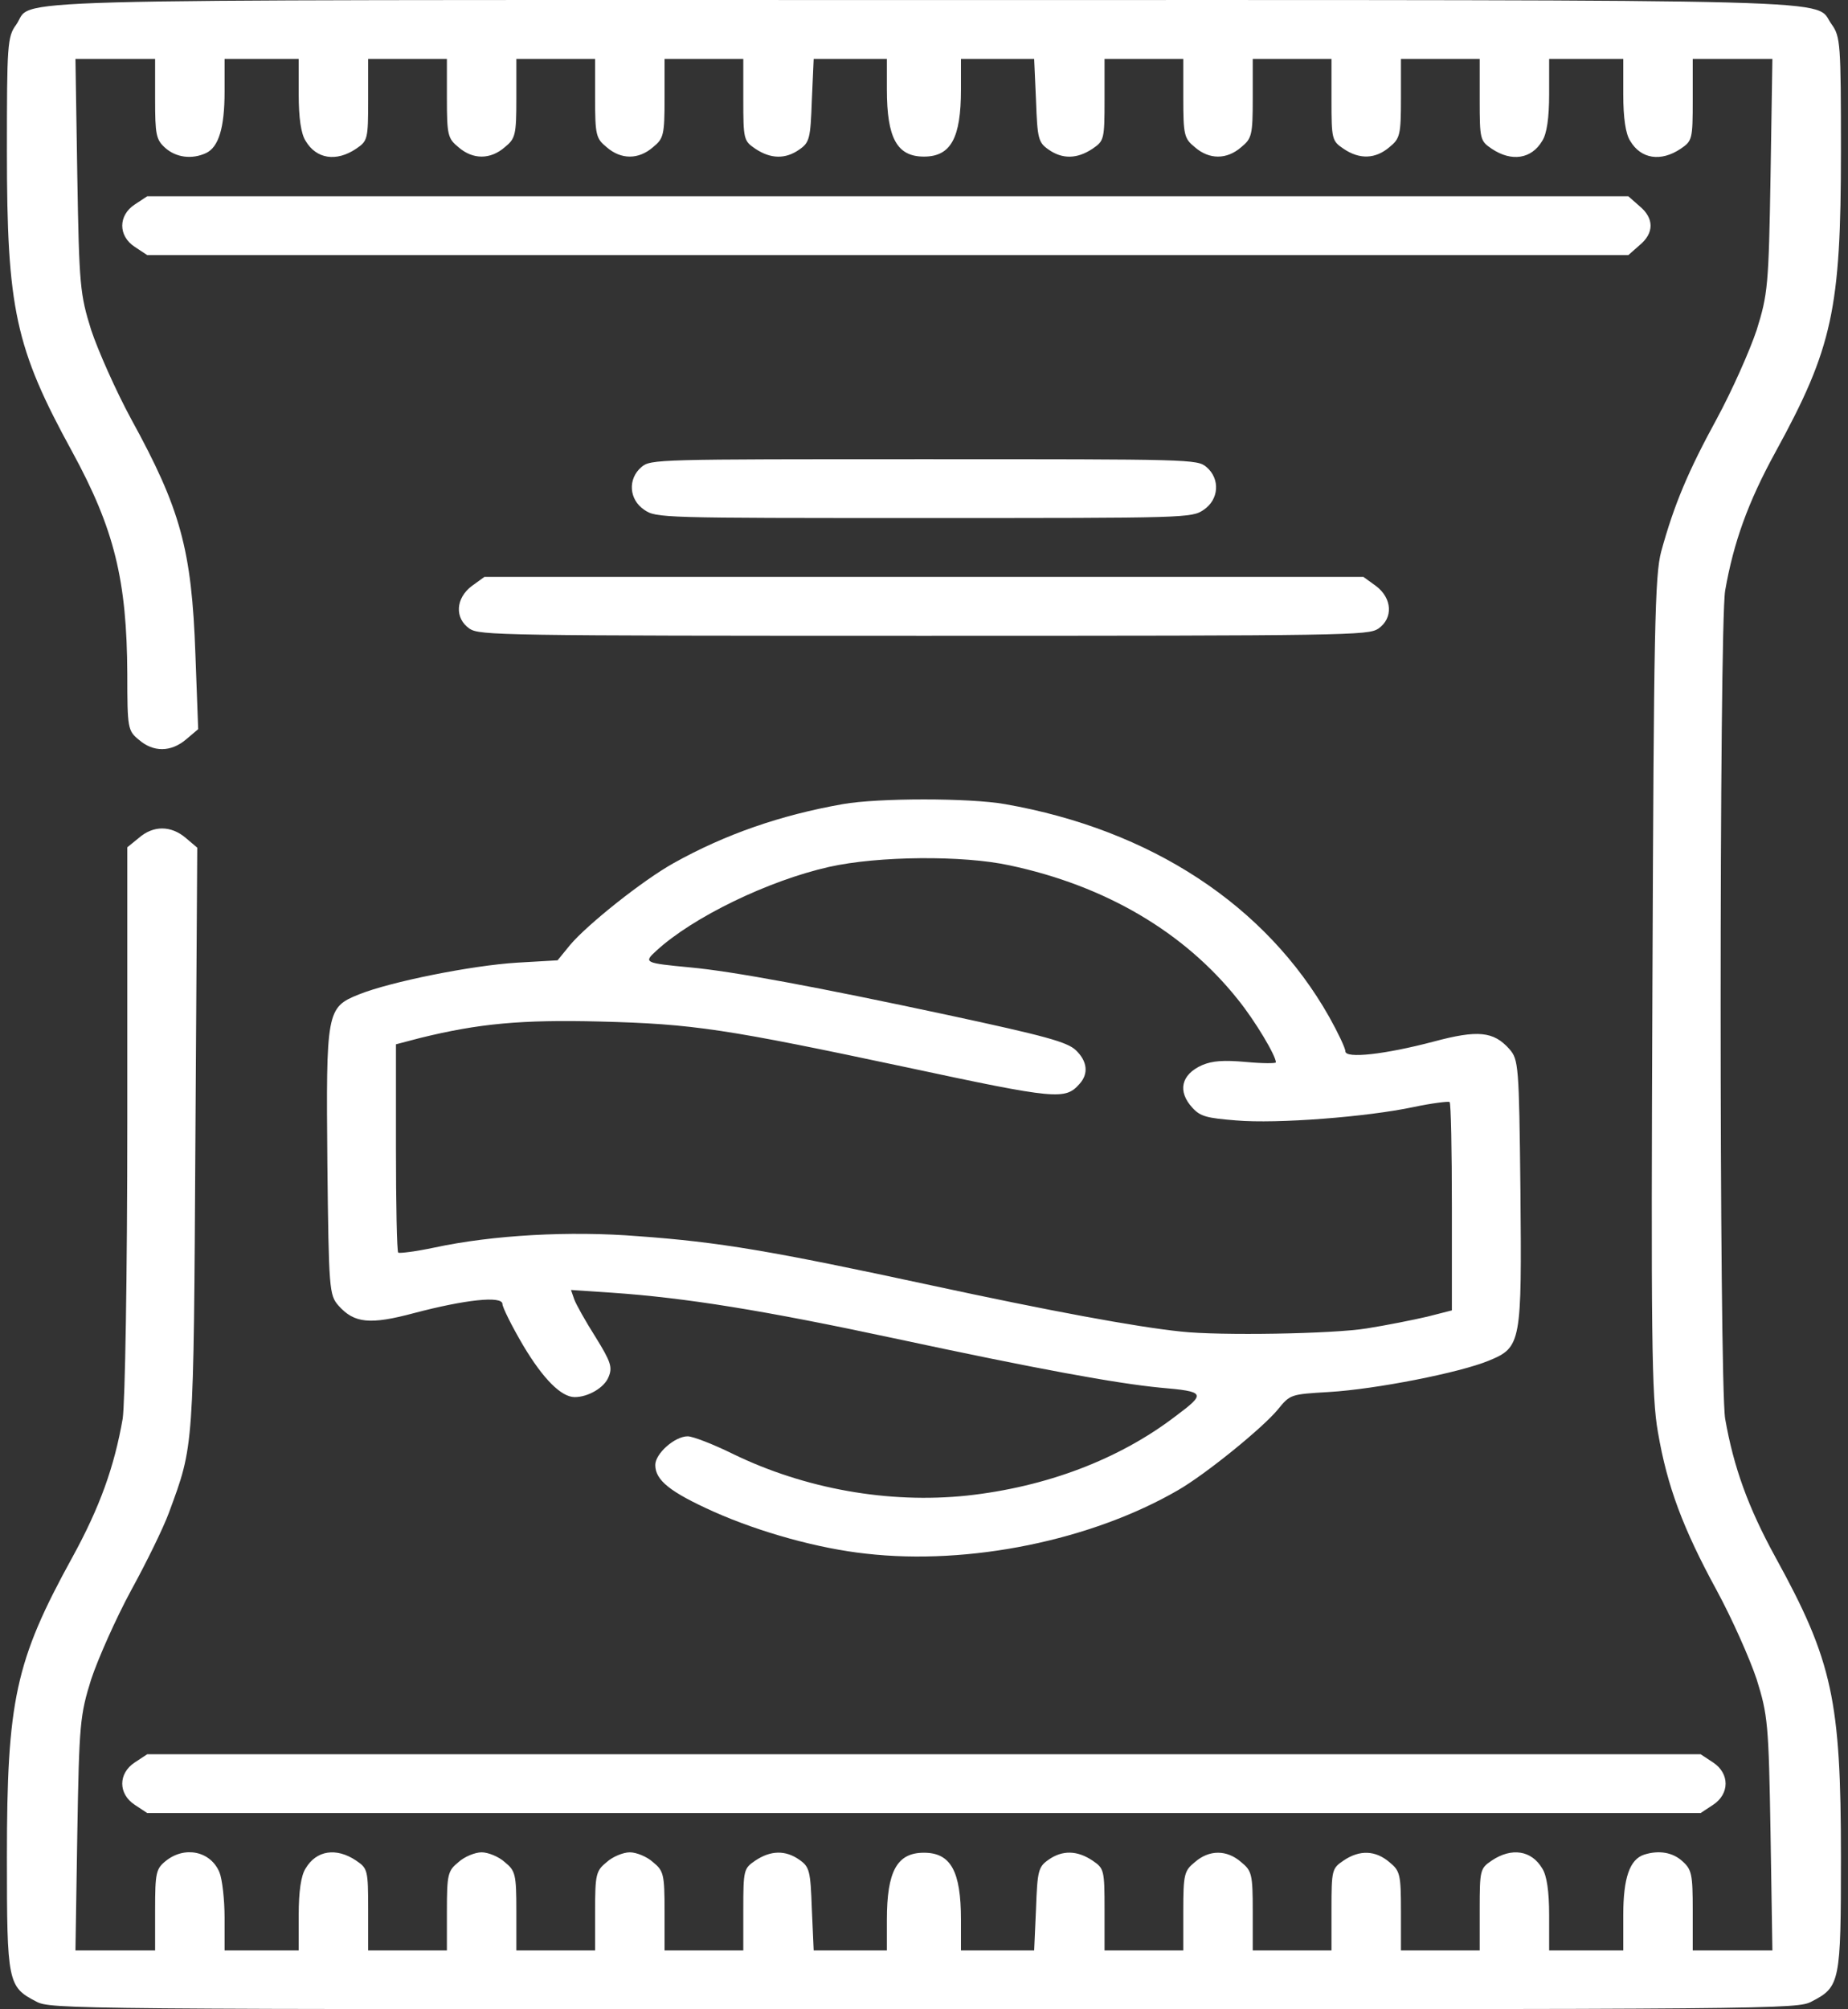
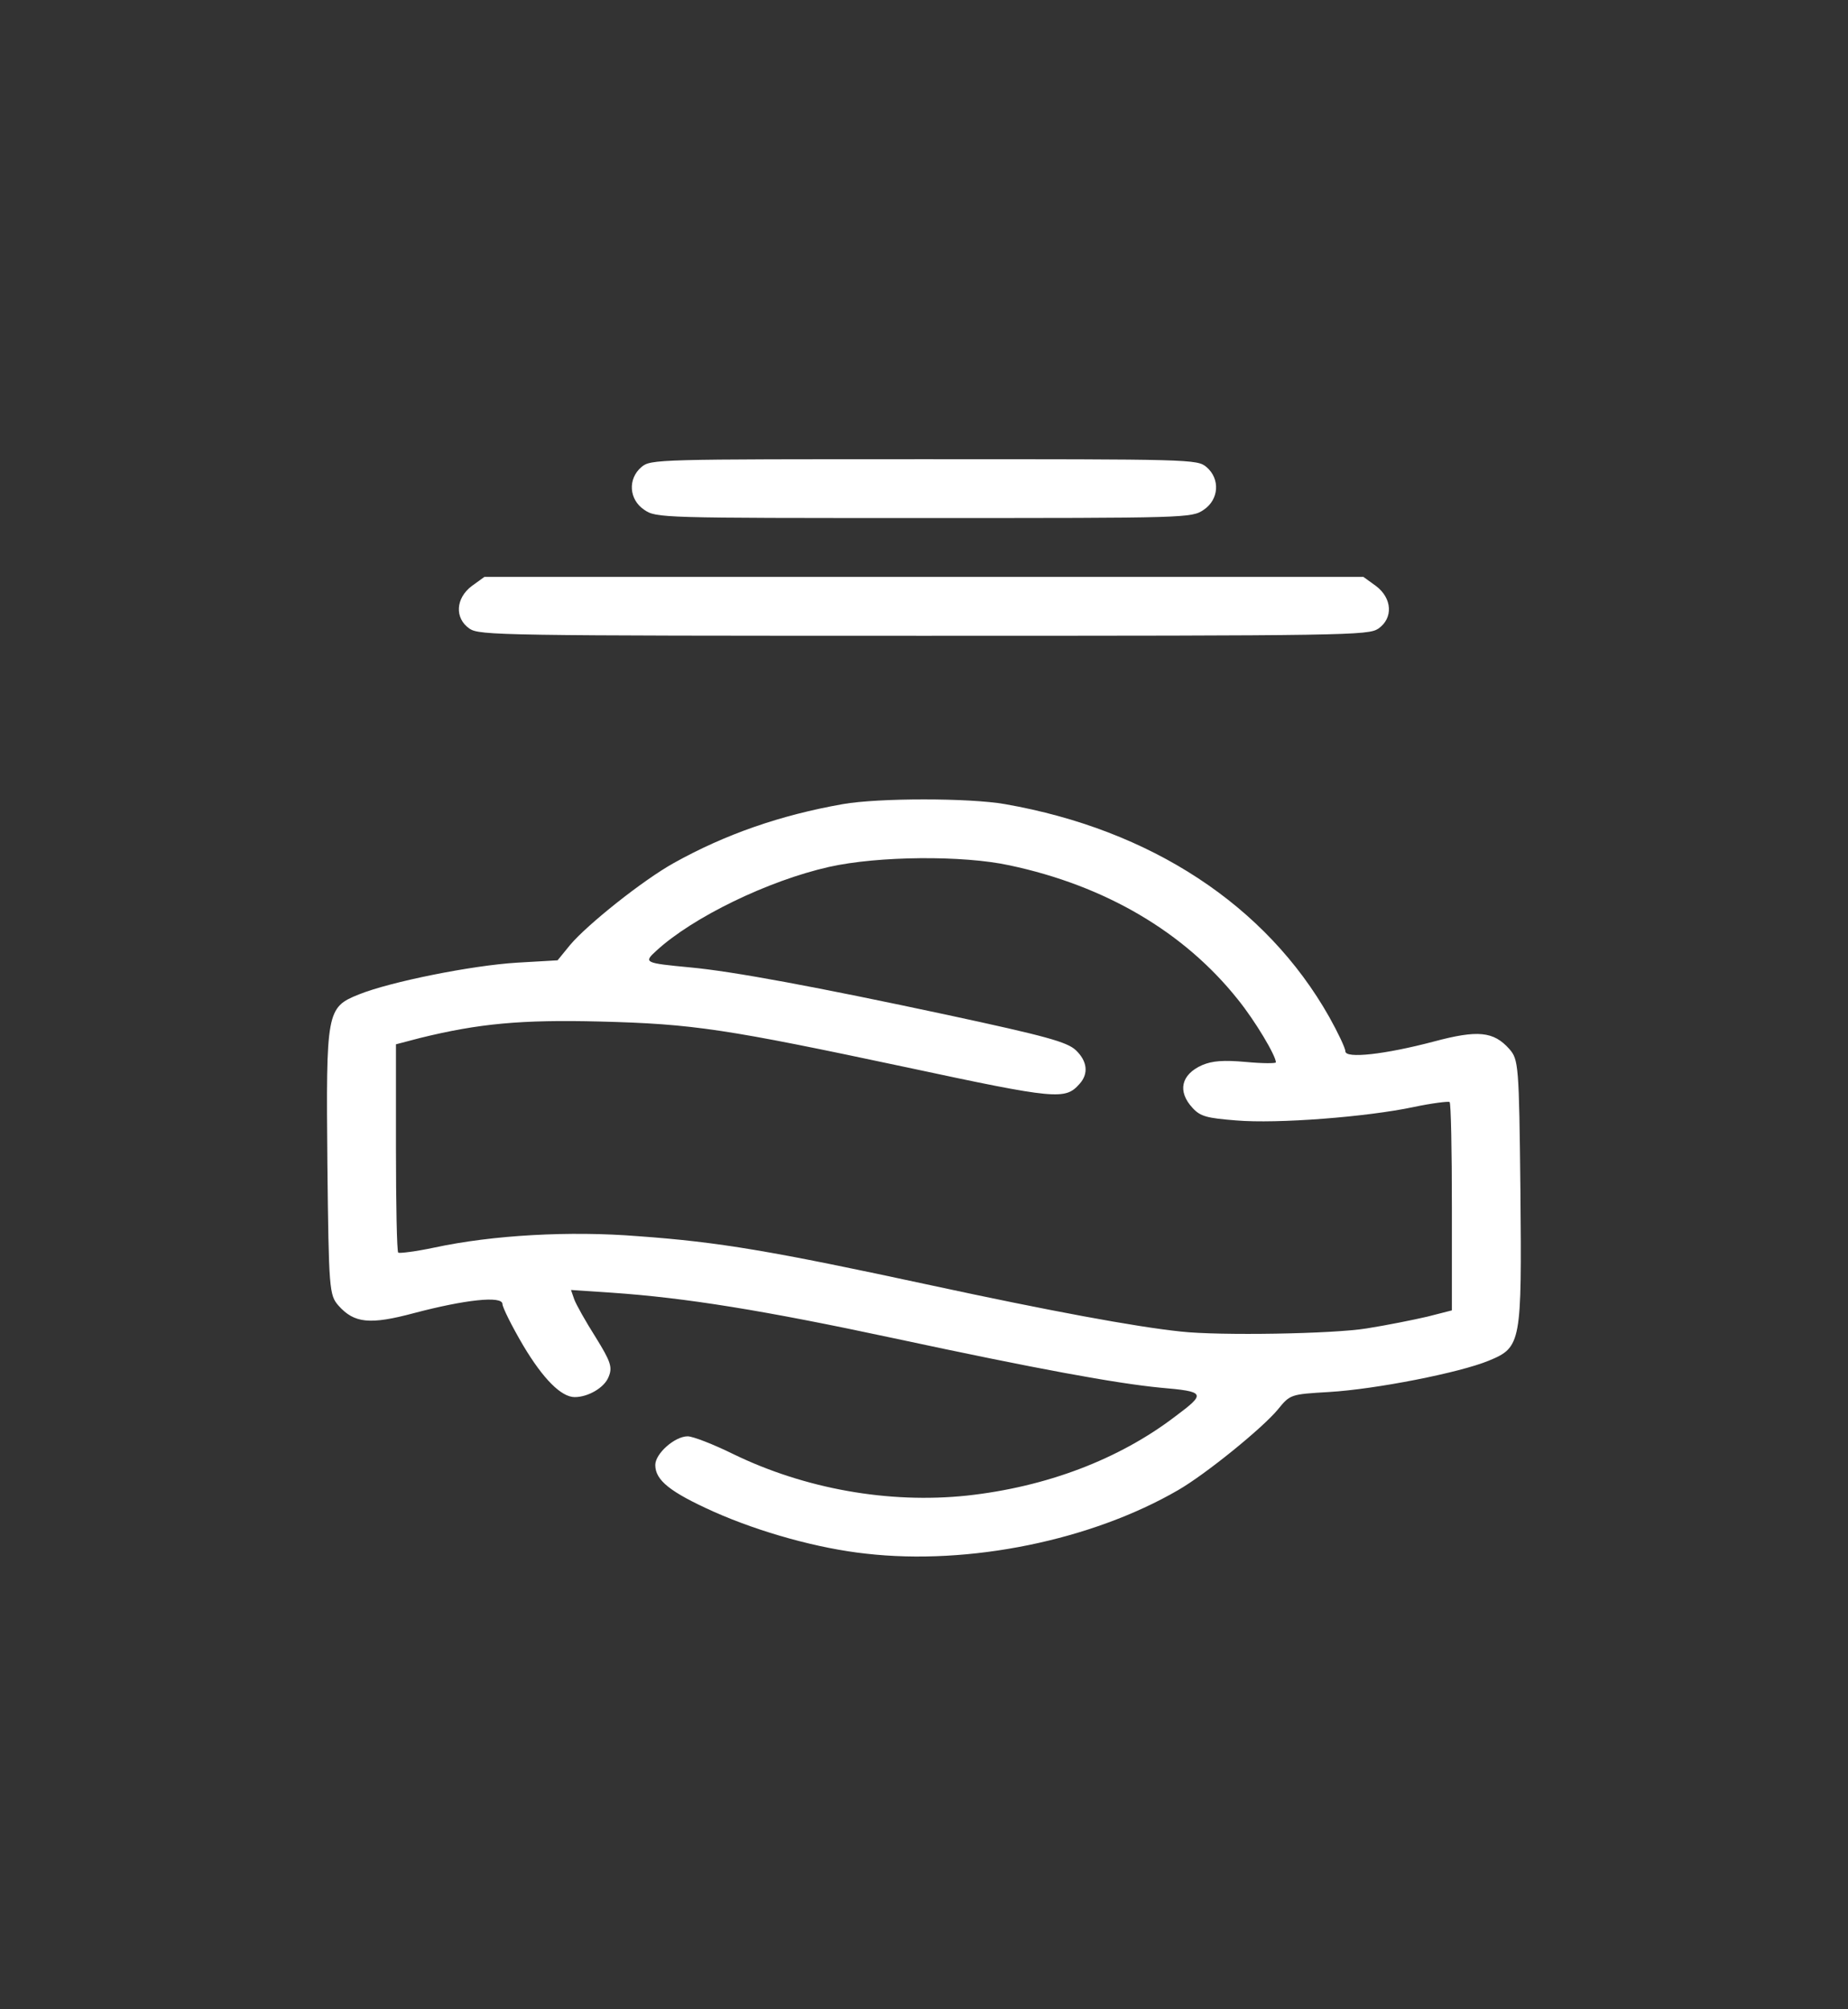
<svg xmlns="http://www.w3.org/2000/svg" width="46" height="50" viewBox="0 0 46 50" fill="none">
  <rect x="0" y="0" width="46" height="50" fill="#333333" stroke="none" />
-   <path d="M0.898 49.805C0.195 49.443 0.172 49.326 0.172 46.221C0.172 42.315 0.379 41.338 1.797 38.76C2.489 37.5 2.846 36.494 3.054 35.303C3.112 34.903 3.169 31.807 3.169 27.852V21.084L3.457 20.85C3.815 20.538 4.253 20.538 4.622 20.85L4.91 21.094L4.864 28.35C4.818 36.123 4.829 35.947 4.207 37.637C4.068 38.018 3.642 38.887 3.261 39.58C2.881 40.283 2.443 41.27 2.27 41.787C1.993 42.676 1.97 42.881 1.924 45.635L1.878 48.535H3.861V47.529C3.861 46.602 3.884 46.504 4.126 46.309C4.599 45.928 5.244 46.065 5.463 46.592C5.533 46.768 5.59 47.275 5.59 47.715V48.535H7.435V47.656C7.435 47.07 7.492 46.67 7.608 46.494C7.873 46.045 8.369 45.967 8.864 46.299C9.152 46.494 9.164 46.533 9.164 47.52V48.535H11.124V47.559C11.124 46.641 11.147 46.553 11.412 46.338C11.562 46.201 11.827 46.094 11.988 46.094C12.15 46.094 12.415 46.201 12.565 46.338C12.83 46.553 12.853 46.641 12.853 47.559V48.535H14.813V47.559C14.813 46.641 14.836 46.553 15.101 46.338C15.251 46.201 15.516 46.094 15.678 46.094C15.839 46.094 16.104 46.201 16.254 46.338C16.519 46.553 16.542 46.641 16.542 47.559V48.535H18.502V47.52C18.502 46.533 18.513 46.494 18.802 46.299C19.182 46.045 19.551 46.035 19.897 46.279C20.151 46.455 20.174 46.553 20.208 47.5L20.254 48.535H22.076V47.773C22.076 46.563 22.329 46.104 22.998 46.104C23.667 46.104 23.92 46.563 23.92 47.773V48.535H25.742L25.788 47.5C25.822 46.553 25.846 46.455 26.099 46.279C26.445 46.035 26.814 46.045 27.194 46.299C27.483 46.494 27.494 46.533 27.494 47.52V48.535H29.454V47.559C29.454 46.641 29.477 46.553 29.742 46.338C30.099 46.026 30.538 46.026 30.895 46.338C31.16 46.553 31.183 46.641 31.183 47.559V48.535H33.143V47.52C33.143 46.533 33.154 46.494 33.443 46.299C33.846 46.026 34.238 46.045 34.584 46.338C34.849 46.553 34.872 46.641 34.872 47.559V48.535H36.832V47.52C36.832 46.533 36.843 46.494 37.132 46.299C37.627 45.967 38.123 46.045 38.388 46.494C38.504 46.67 38.561 47.07 38.561 47.656V48.535H40.406V47.656C40.406 46.729 40.567 46.27 40.925 46.152C41.293 46.035 41.639 46.094 41.881 46.318C42.112 46.523 42.135 46.65 42.135 47.539V48.535H44.118L44.072 45.635C44.026 42.881 44.003 42.676 43.726 41.787C43.553 41.27 43.115 40.283 42.734 39.58C41.893 38.037 41.501 36.992 41.27 35.645C41.109 34.756 41.097 33.242 41.132 24.512C41.167 15.665 41.19 14.317 41.351 13.721C41.674 12.549 42.02 11.729 42.734 10.421C43.115 9.717 43.553 8.731 43.726 8.214C44.003 7.325 44.026 7.12 44.072 4.376L44.118 1.466H42.135V2.481C42.135 3.468 42.123 3.507 41.835 3.702C41.34 4.034 40.844 3.956 40.579 3.507C40.463 3.331 40.406 2.93 40.406 2.345V1.466H38.561V2.345C38.561 2.93 38.504 3.331 38.388 3.507C38.123 3.956 37.627 4.034 37.132 3.702C36.843 3.507 36.832 3.468 36.832 2.481V1.466H34.872V2.442C34.872 3.36 34.849 3.448 34.584 3.663C34.238 3.956 33.846 3.975 33.443 3.702C33.154 3.507 33.143 3.468 33.143 2.481V1.466H31.183V2.442C31.183 3.36 31.16 3.448 30.895 3.663C30.538 3.975 30.099 3.975 29.742 3.663C29.477 3.448 29.454 3.36 29.454 2.442V1.466H27.494V2.481C27.494 3.468 27.483 3.507 27.194 3.702C26.814 3.956 26.445 3.966 26.099 3.721C25.846 3.546 25.822 3.448 25.788 2.501L25.742 1.466H23.92V2.227C23.92 3.438 23.667 3.897 22.998 3.897C22.329 3.897 22.076 3.438 22.076 2.227V1.466H20.254L20.208 2.501C20.174 3.448 20.151 3.546 19.897 3.721C19.551 3.966 19.182 3.956 18.802 3.702C18.513 3.507 18.502 3.468 18.502 2.481V1.466H16.542V2.442C16.542 3.36 16.519 3.448 16.254 3.663C15.896 3.975 15.458 3.975 15.101 3.663C14.836 3.448 14.813 3.36 14.813 2.442V1.466H12.853V2.442C12.853 3.36 12.83 3.448 12.565 3.663C12.207 3.975 11.769 3.975 11.412 3.663C11.147 3.448 11.124 3.36 11.124 2.442V1.466H9.164V2.481C9.164 3.468 9.152 3.507 8.864 3.702C8.369 4.034 7.873 3.956 7.608 3.507C7.492 3.331 7.435 2.93 7.435 2.345V1.466H5.59V2.286C5.59 3.184 5.44 3.663 5.129 3.809C4.772 3.975 4.38 3.917 4.115 3.682C3.884 3.477 3.861 3.35 3.861 2.462V1.466H1.878L1.924 4.376C1.97 7.12 1.993 7.325 2.27 8.214C2.443 8.731 2.881 9.717 3.261 10.421C4.495 12.667 4.772 13.672 4.864 16.28L4.933 18.145L4.633 18.399C4.253 18.721 3.815 18.721 3.457 18.409C3.181 18.184 3.169 18.125 3.169 16.778C3.158 14.434 2.846 13.165 1.797 11.241C0.379 8.653 0.172 7.686 0.172 3.761C0.172 1.124 0.183 0.909 0.402 0.616C0.875 -0.048 -0.958 0.001 22.94 0.001C46.735 0.001 45.121 -0.038 45.593 0.606C45.812 0.909 45.824 1.095 45.824 3.761C45.824 7.686 45.617 8.653 44.199 11.241C43.507 12.501 43.15 13.506 42.942 14.698C42.792 15.616 42.792 34.385 42.942 35.303C43.15 36.494 43.507 37.5 44.199 38.76C45.617 41.338 45.824 42.315 45.824 46.221C45.824 49.326 45.801 49.443 45.098 49.805C44.74 50 44.348 50 22.998 50C1.647 50 1.256 50 0.898 49.805Z" fill="white" />
-   <path d="M3.354 44.912C2.939 44.639 2.939 44.131 3.354 43.858L3.665 43.653H42.331L42.642 43.858C43.057 44.131 43.057 44.639 42.642 44.912L42.331 45.117H3.665L3.354 44.912Z" fill="white" />
  <path d="M21.557 38.662C20.381 38.535 18.928 38.135 17.764 37.617C16.68 37.129 16.311 36.836 16.311 36.455C16.311 36.172 16.796 35.742 17.118 35.742C17.245 35.742 17.753 35.938 18.248 36.182C20.035 37.051 22.122 37.422 24.07 37.217C26.041 37.002 27.851 36.319 29.258 35.244C30.03 34.668 30.007 34.629 28.877 34.531C27.782 34.424 25.845 34.072 22.248 33.301C19.009 32.608 17.072 32.295 15.228 32.168L14.213 32.1L14.294 32.334C14.34 32.461 14.582 32.891 14.824 33.272C15.205 33.887 15.251 34.024 15.147 34.268C15.043 34.531 14.64 34.766 14.306 34.766C13.971 34.766 13.522 34.317 13.026 33.486C12.738 32.998 12.507 32.529 12.507 32.451C12.507 32.236 11.562 32.344 10.305 32.676C9.21 32.969 8.818 32.93 8.426 32.49C8.195 32.227 8.184 32.09 8.149 28.975C8.115 25.166 8.126 25.069 8.933 24.746C9.706 24.434 11.735 24.024 12.876 23.955L13.879 23.897L14.19 23.516C14.617 23.008 16 21.905 16.773 21.475C18.052 20.762 19.424 20.284 20.98 20.01C21.868 19.854 24.128 19.854 25.015 20.01C28.647 20.645 31.517 22.53 33.085 25.303C33.304 25.694 33.489 26.084 33.489 26.162C33.489 26.348 34.468 26.241 35.691 25.918C36.786 25.625 37.178 25.664 37.57 26.104C37.8 26.367 37.812 26.504 37.846 29.619C37.881 33.418 37.869 33.526 37.062 33.858C36.336 34.16 34.238 34.571 33.085 34.639C32.117 34.697 32.117 34.697 31.805 35.078C31.425 35.537 30.019 36.68 29.327 37.08C27.171 38.33 24.128 38.955 21.557 38.662ZM34.019 33.057C34.515 32.979 35.195 32.842 35.529 32.764L36.14 32.608V30.039C36.14 28.633 36.117 27.451 36.083 27.422C36.048 27.403 35.644 27.451 35.183 27.549C34.031 27.793 31.794 27.969 30.768 27.881C30.042 27.823 29.88 27.784 29.684 27.569C29.304 27.159 29.396 26.738 29.926 26.504C30.18 26.397 30.457 26.377 31.01 26.426C31.425 26.465 31.759 26.465 31.759 26.436C31.759 26.27 31.241 25.401 30.814 24.873C29.477 23.194 27.517 22.041 25.131 21.534C23.966 21.28 21.857 21.299 20.635 21.573C19.124 21.914 17.245 22.823 16.334 23.662C16.012 23.955 16.046 23.965 17.176 24.073C18.237 24.17 20.335 24.561 23.574 25.254C26.03 25.782 26.56 25.928 26.779 26.133C27.067 26.407 27.102 26.719 26.871 26.973C26.514 27.373 26.318 27.363 22.583 26.563C18.075 25.606 17.268 25.479 14.928 25.42C12.98 25.371 11.919 25.469 10.455 25.83L9.856 25.987V28.555C9.856 29.961 9.879 31.143 9.913 31.172C9.948 31.192 10.351 31.143 10.812 31.045C12.265 30.733 14.179 30.625 15.885 30.762C17.902 30.908 19.182 31.123 23.171 31.983C26.11 32.617 28.266 33.018 29.396 33.135C30.353 33.242 33.189 33.194 34.019 33.057Z" fill="white" />
  <path d="M11.688 15.645C11.308 15.382 11.342 14.883 11.746 14.581L12.057 14.356H33.938L34.249 14.581C34.653 14.883 34.687 15.382 34.307 15.645C34.053 15.811 33.557 15.821 22.997 15.821C12.437 15.821 11.942 15.811 11.688 15.645Z" fill="white" />
  <path d="M16.036 12.686C15.655 12.432 15.621 11.915 15.967 11.622C16.197 11.427 16.347 11.427 22.999 11.427C29.651 11.427 29.801 11.427 30.031 11.622C30.377 11.915 30.343 12.432 29.962 12.686C29.662 12.891 29.559 12.891 22.999 12.891C16.439 12.891 16.336 12.891 16.036 12.686Z" fill="white" />
-   <path d="M3.354 6.143C2.939 5.87 2.939 5.362 3.354 5.089L3.665 4.884H40.532L40.809 5.128C41.178 5.43 41.178 5.802 40.809 6.104L40.532 6.348H3.665L3.354 6.143Z" fill="white" />
</svg>